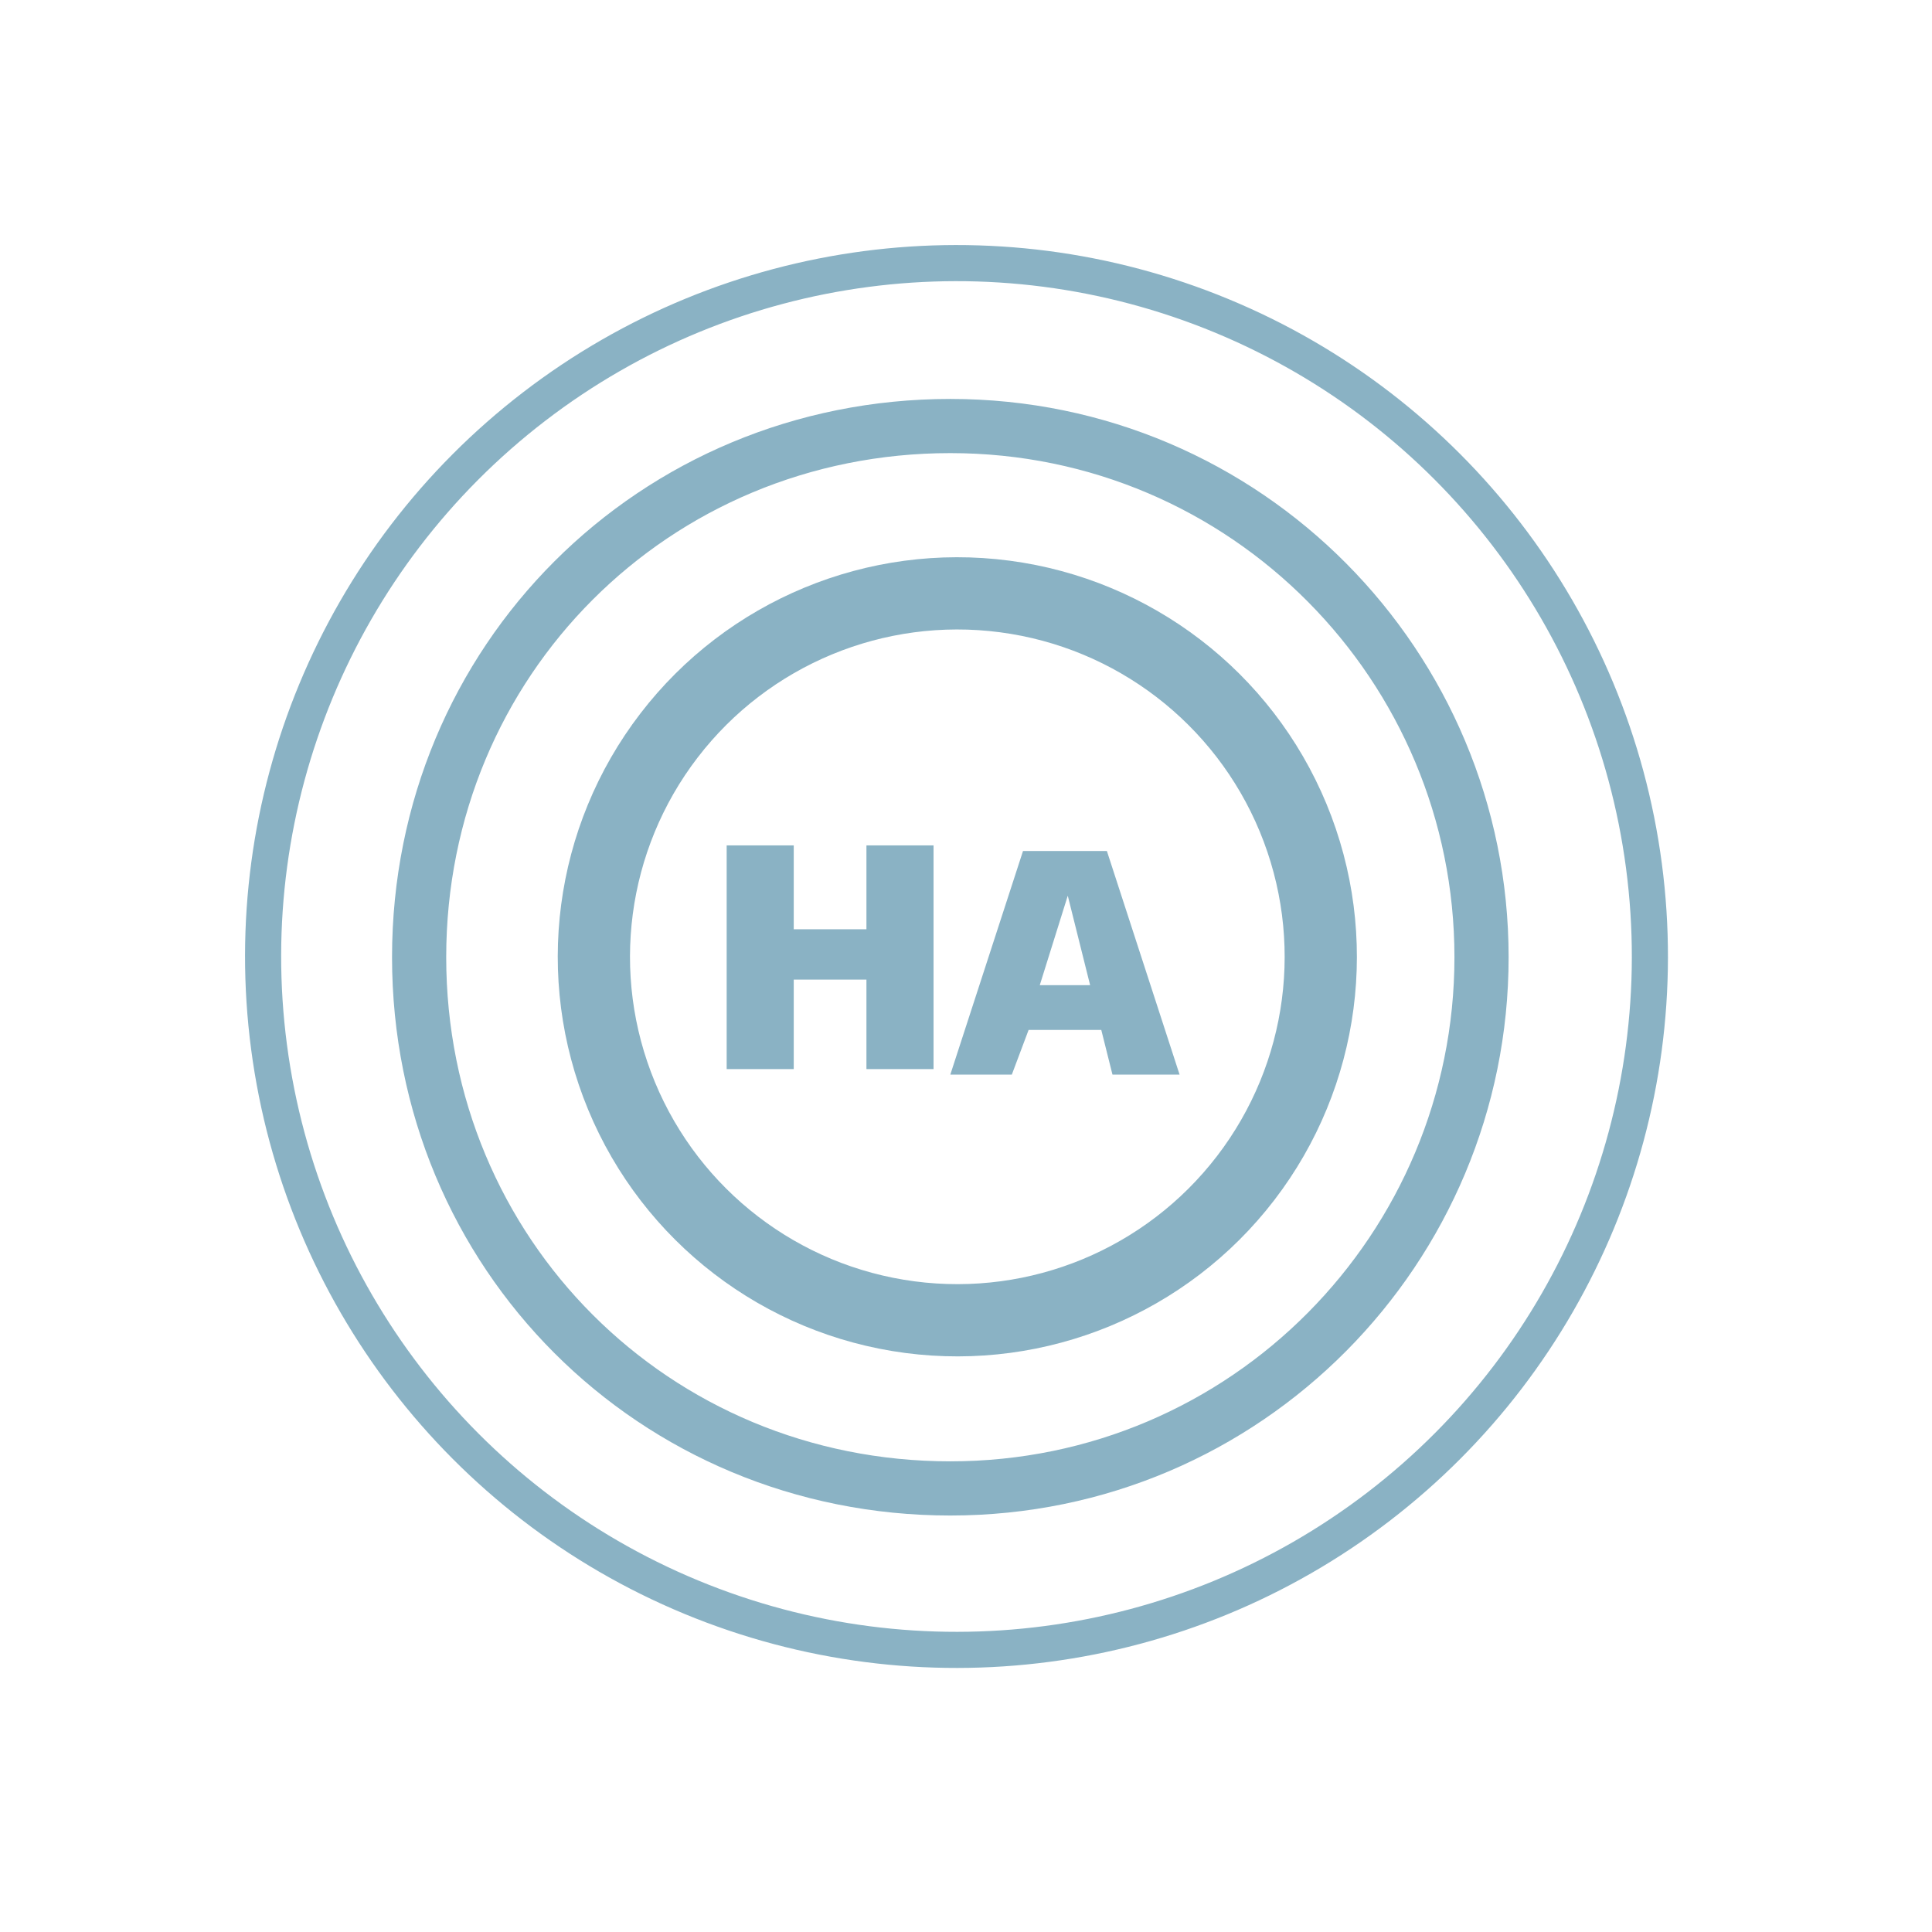
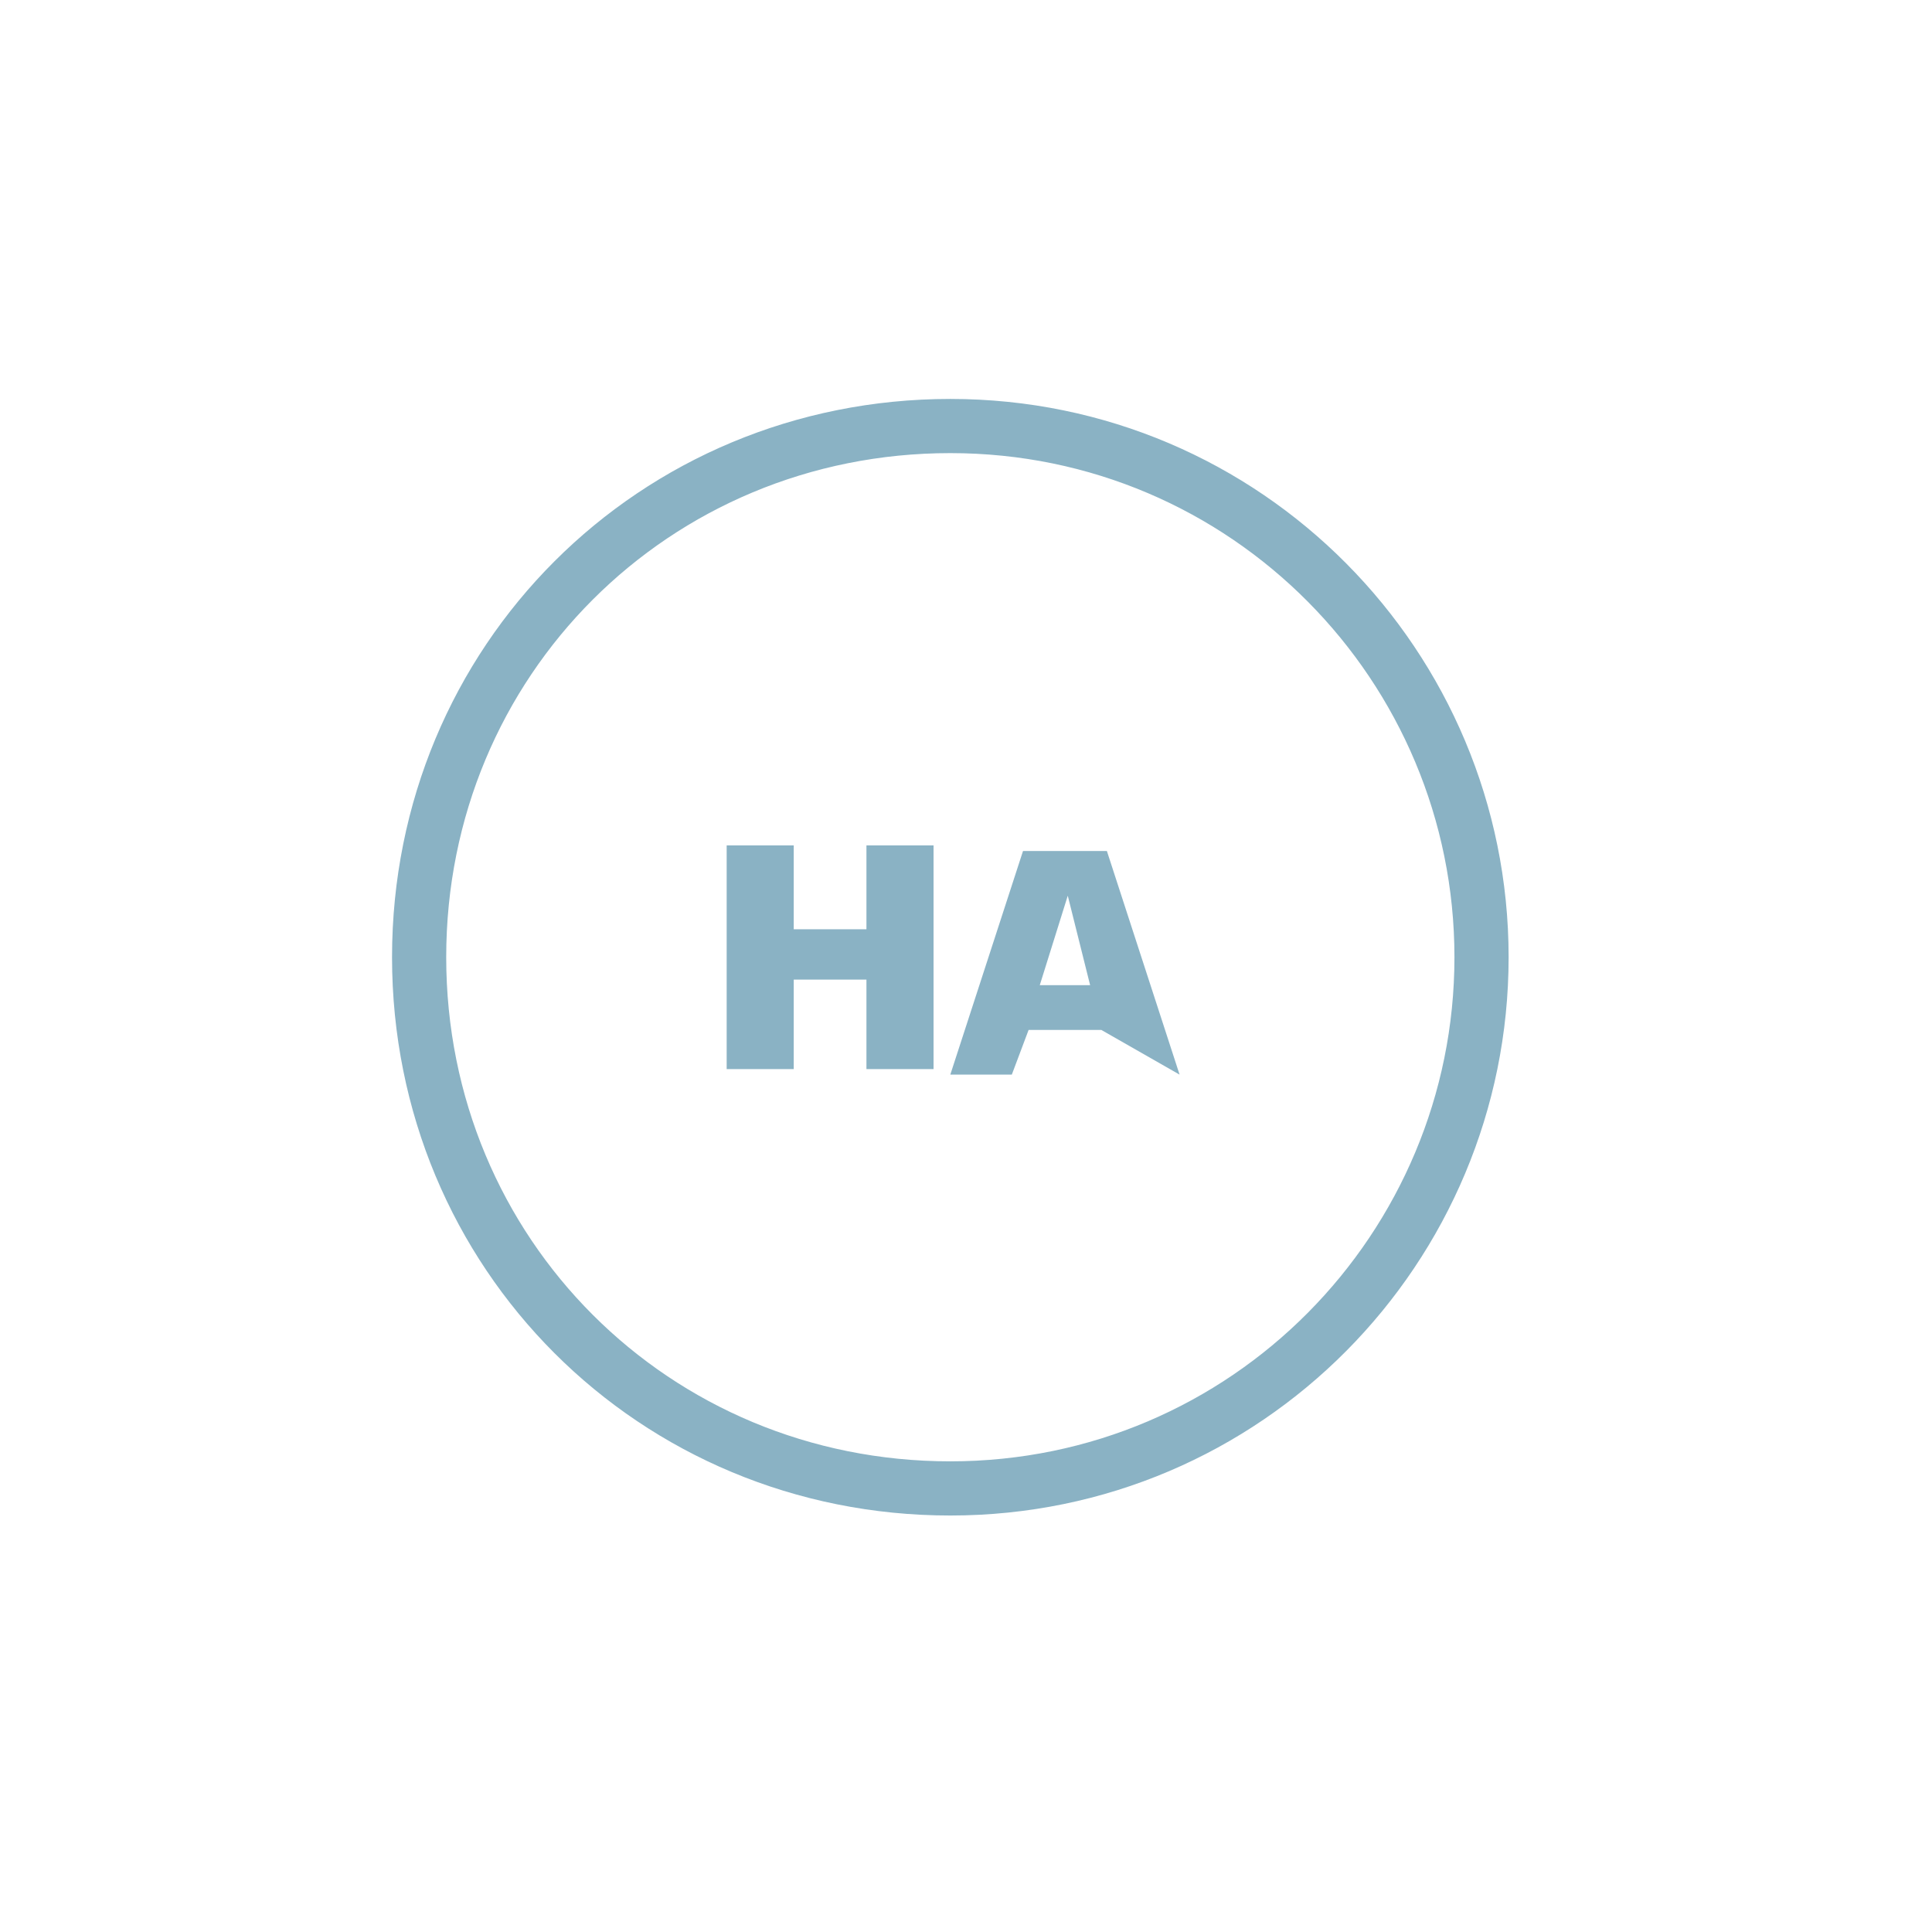
<svg xmlns="http://www.w3.org/2000/svg" width="49" height="49" viewBox="0 0 49 49">
  <g fill="none" fill-rule="evenodd" transform="translate(1 1)">
-     <path fill="#8AB2C4" fill-rule="nonzero" d="M26.081,21.717 L26.648,23.986 L25.371,23.986 L26.081,21.717 Z M25.088,25.121 L26.931,25.121 L27.215,26.255 L28.917,26.255 L27.073,20.583 L24.946,20.583 L23.102,26.255 L24.662,26.255 L25.088,25.121 Z M19.131,23.845 L20.975,23.845 L20.975,26.114 L22.677,26.114 L22.677,20.441 L20.975,20.441 L20.975,22.568 L19.131,22.568 L19.131,20.441 L17.43,20.441 L17.43,26.114 L19.131,26.114 L19.131,23.845 Z" />
-     <circle cx="23.259" cy="23.259" r="17.586" stroke="#8AB2C4" stroke-width=".916" transform="rotate(-67.5 23.259 23.259)" />
+     <path fill="#8AB2C4" fill-rule="nonzero" d="M26.081,21.717 L26.648,23.986 L25.371,23.986 L26.081,21.717 Z M25.088,25.121 L26.931,25.121 L28.917,26.255 L27.073,20.583 L24.946,20.583 L23.102,26.255 L24.662,26.255 L25.088,25.121 Z M19.131,23.845 L20.975,23.845 L20.975,26.114 L22.677,26.114 L22.677,20.441 L20.975,20.441 L20.975,22.568 L19.131,22.568 L19.131,20.441 L17.43,20.441 L17.43,26.114 L19.131,26.114 L19.131,23.845 Z" />
    <path stroke="#8AB2C4" stroke-width="1.374" d="M36.575,23.277 C36.575,30.652 30.619,36.75 23.102,36.75 C15.586,36.75 9.63,30.794 9.63,23.277 C9.63,15.761 15.586,9.805 23.102,9.805 C30.619,9.805 36.575,15.903 36.575,23.277 Z" />
-     <circle cx="23.28" cy="23.267" r="9.218" stroke="#8AB2C4" stroke-width="1.832" transform="rotate(-22.5 23.28 23.267)" />
  </g>
</svg>